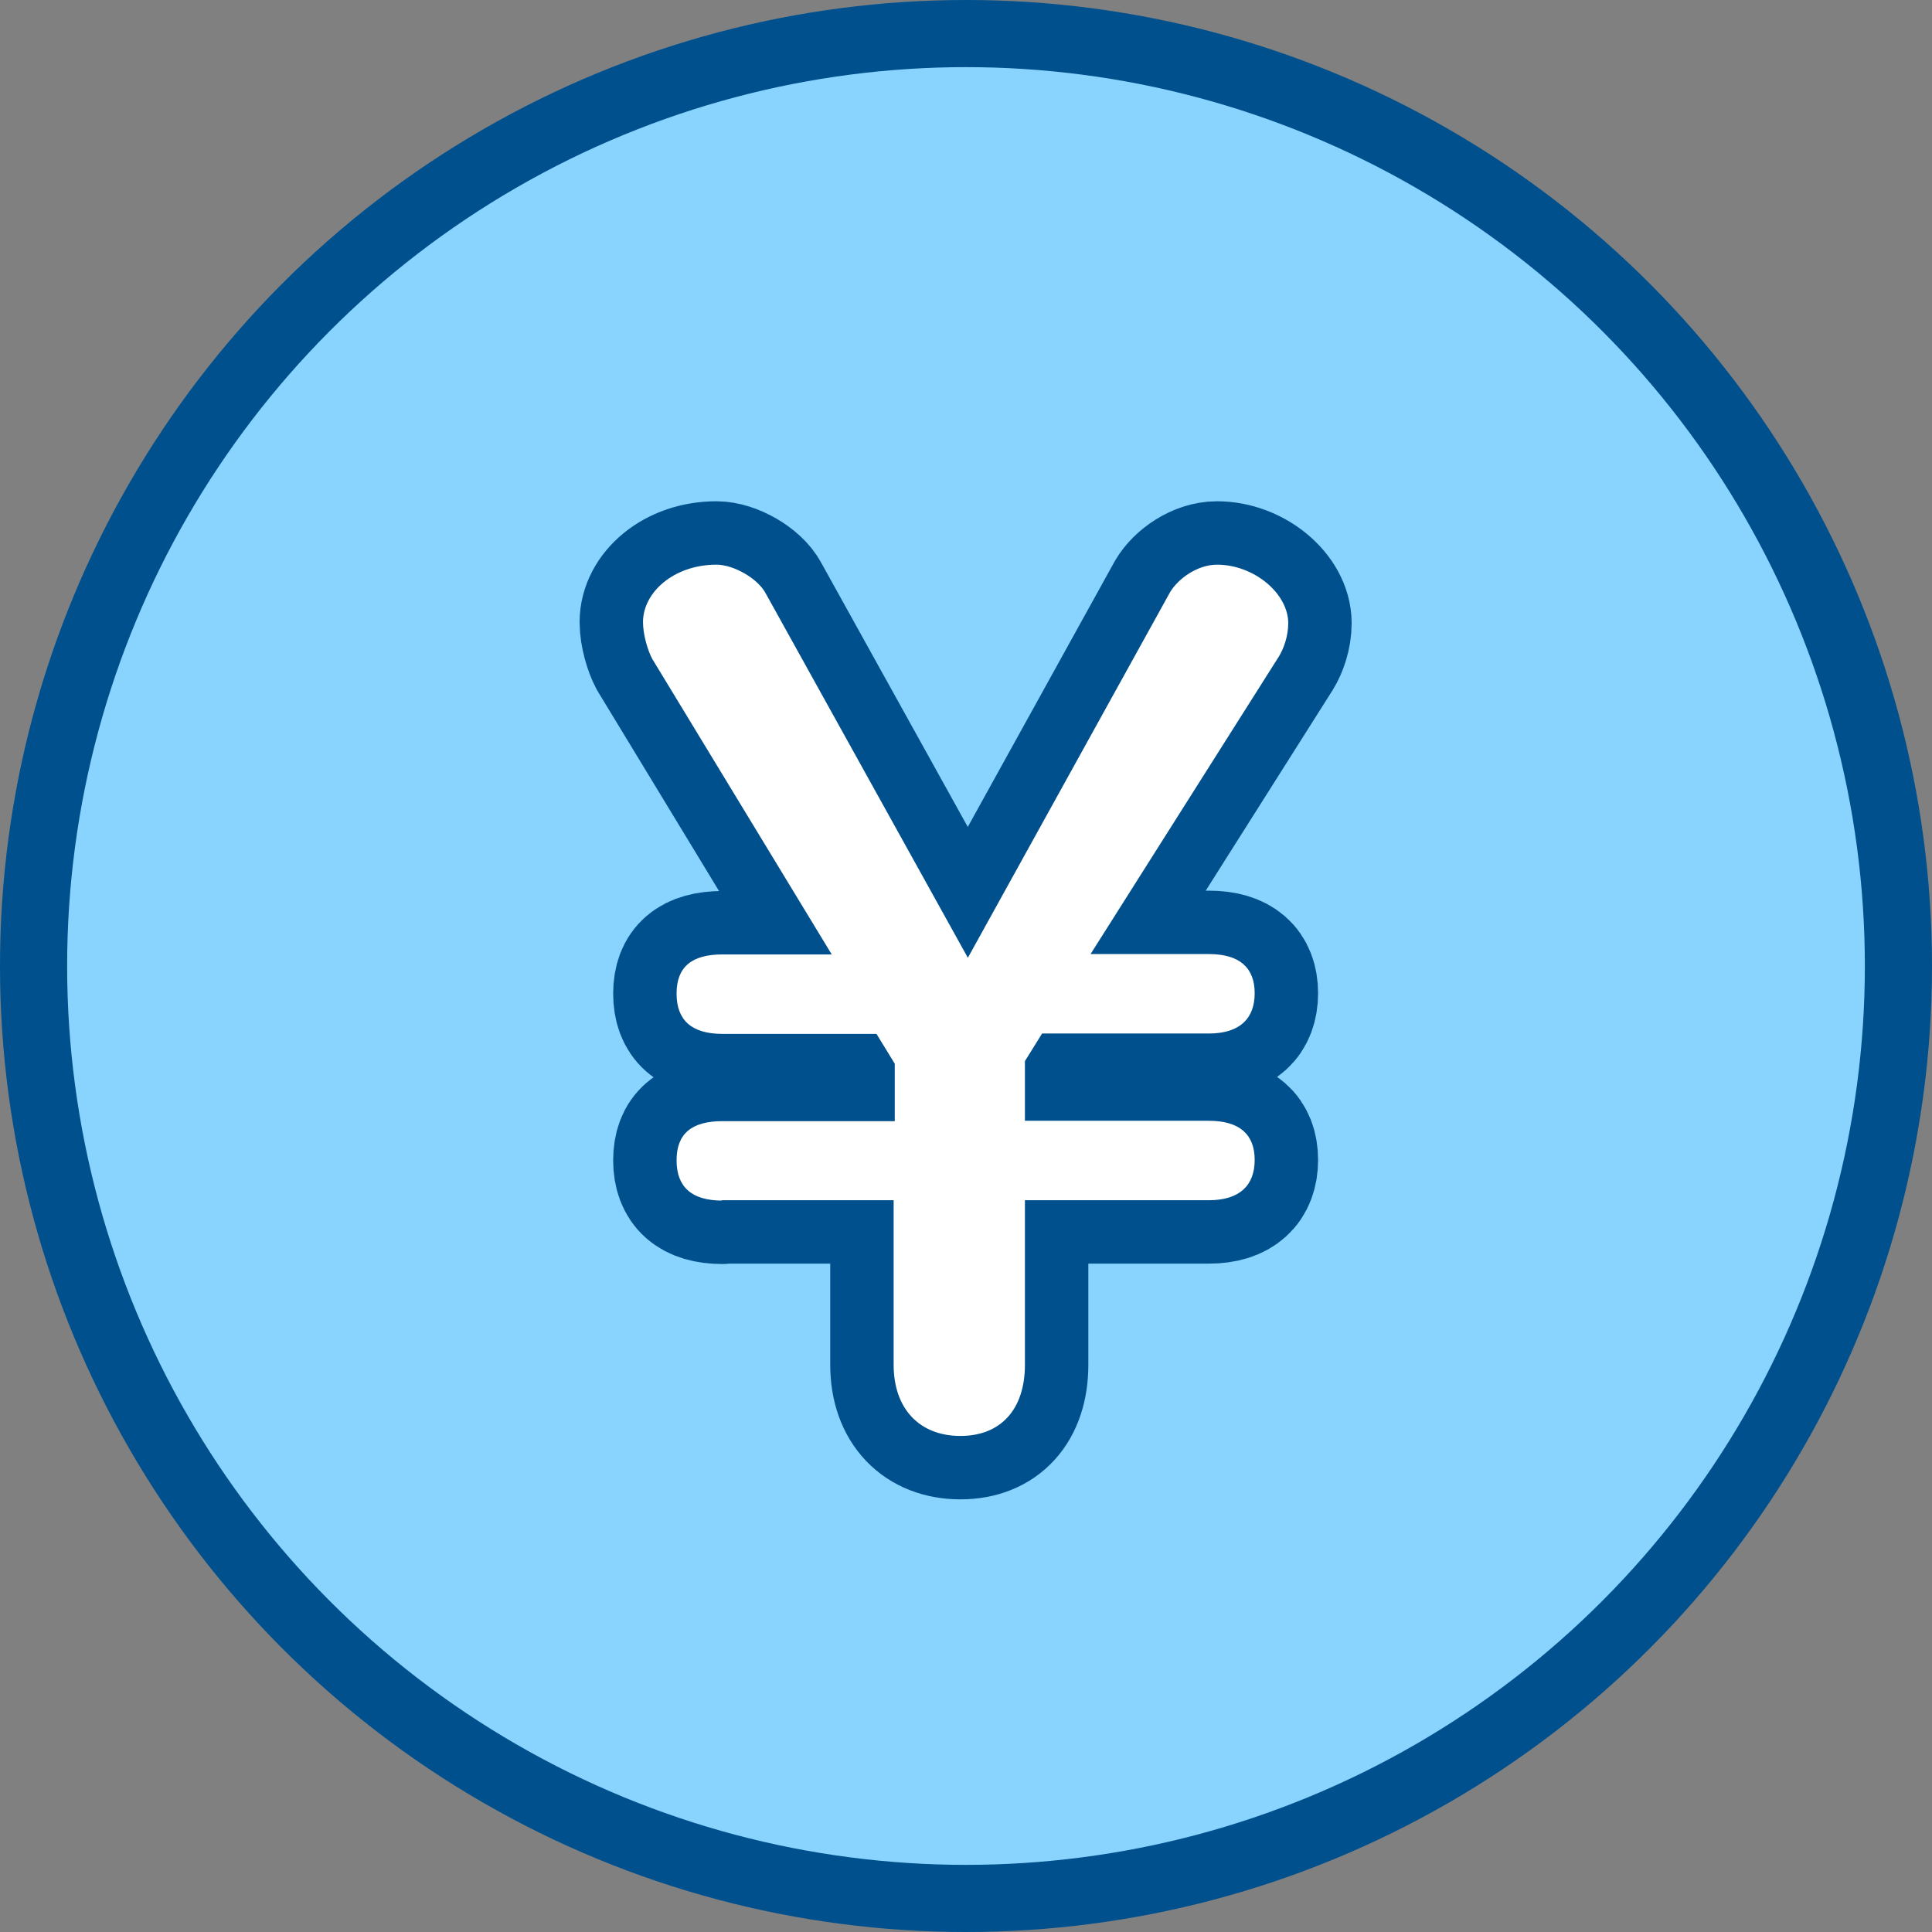
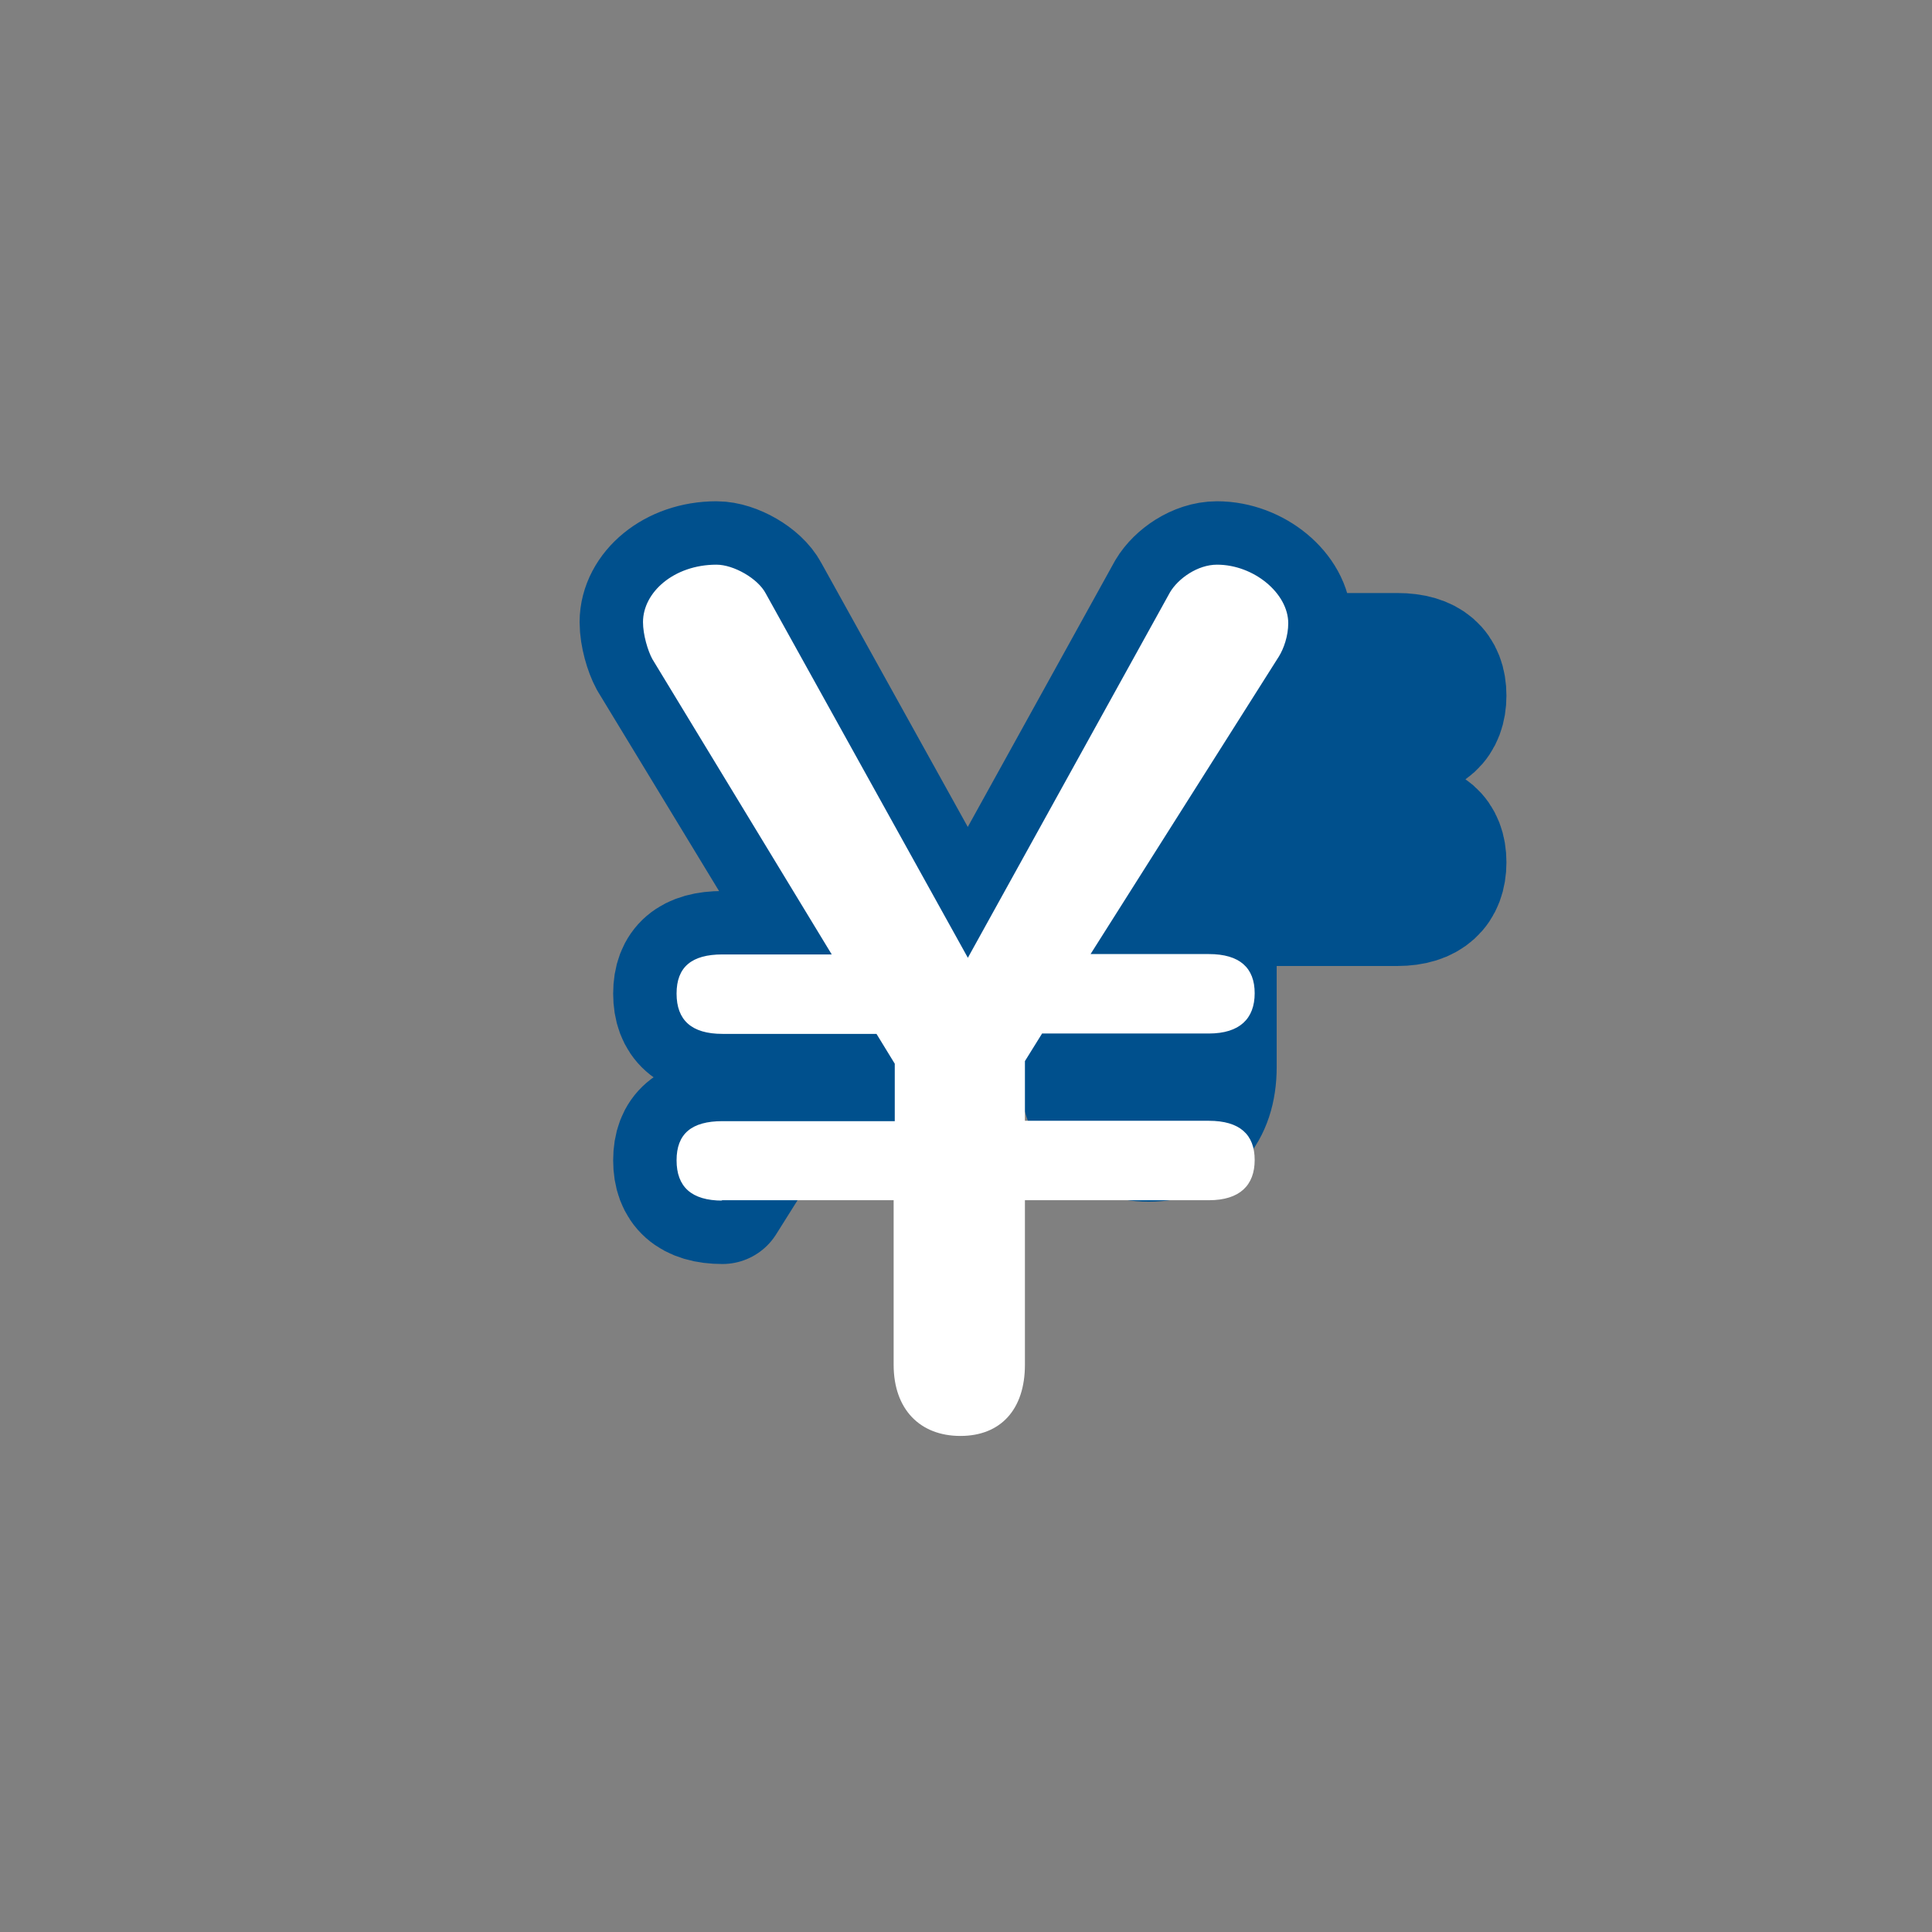
<svg xmlns="http://www.w3.org/2000/svg" id="_レイヤー_2" data-name="レイヤー 2" viewBox="0 0 51.8 51.8">
  <rect x="0" y="0" width="51.8" height="51.8" fill="#808080" stroke="none" />
  <defs>
    <style>
      .cls-1 {
        fill: #89d3ff;
        stroke-width: 1.8px;
      }

      .cls-1, .cls-2 {
        stroke: #00508d;
        stroke-linecap: round;
        stroke-linejoin: round;
      }

      .cls-3 {
        fill: #fff;
      }

      .cls-2 {
        fill: #00508d;
        stroke-width: 3.4px;
      }
    </style>
  </defs>
  <g id="txt">
    <g>
      <g>
-         <circle class="cls-1" cx="25.9" cy="25.9" r="25" />
-         <path class="cls-2" d="M19.37,32.19c-.83,0-1.23-.37-1.23-1.08s.4-1.05,1.23-1.05h4.62v-1.54l-.49-.8h-4.13c-.83,0-1.23-.37-1.23-1.08s.4-1.05,1.23-1.05h2.93l-4.81-7.92c-.12-.22-.25-.65-.25-.99,0-.8,.83-1.54,1.97-1.54,.46,0,1.11,.37,1.32,.77l5.42,9.77,5.42-9.8c.22-.37,.74-.74,1.26-.74,.99,0,1.91,.77,1.91,1.57,0,.34-.12,.68-.25,.89l-5.05,7.98h3.17c.83,0,1.23,.37,1.23,1.05s-.4,1.08-1.23,1.08h-4.47l-.46,.74v1.6h4.93c.83,0,1.23,.37,1.23,1.05s-.4,1.08-1.23,1.08h-4.93v4.41c0,1.2-.65,1.91-1.73,1.91s-1.79-.71-1.79-1.91v-4.41h-4.62Z" />
+         <path class="cls-2" d="M19.37,32.19c-.83,0-1.23-.37-1.23-1.08s.4-1.05,1.23-1.05h4.62v-1.54l-.49-.8h-4.13c-.83,0-1.23-.37-1.23-1.08s.4-1.05,1.23-1.05h2.93l-4.81-7.92c-.12-.22-.25-.65-.25-.99,0-.8,.83-1.54,1.97-1.54,.46,0,1.11,.37,1.32,.77l5.42,9.77,5.42-9.8c.22-.37,.74-.74,1.26-.74,.99,0,1.91,.77,1.91,1.57,0,.34-.12,.68-.25,.89h3.17c.83,0,1.23,.37,1.23,1.05s-.4,1.08-1.23,1.08h-4.47l-.46,.74v1.6h4.93c.83,0,1.23,.37,1.23,1.05s-.4,1.08-1.23,1.08h-4.93v4.41c0,1.2-.65,1.91-1.73,1.91s-1.79-.71-1.79-1.91v-4.41h-4.62Z" />
      </g>
      <path class="cls-3" d="M19.37,32.19c-.83,0-1.23-.37-1.23-1.08s.4-1.05,1.23-1.05h4.62v-1.54l-.49-.8h-4.13c-.83,0-1.23-.37-1.23-1.08s.4-1.05,1.23-1.05h2.93l-4.81-7.92c-.12-.22-.25-.65-.25-.99,0-.8,.83-1.54,1.97-1.54,.46,0,1.11,.37,1.32,.77l5.42,9.77,5.42-9.8c.22-.37,.74-.74,1.26-.74,.99,0,1.91,.77,1.91,1.57,0,.34-.12,.68-.25,.89l-5.05,7.98h3.17c.83,0,1.23,.37,1.23,1.05s-.4,1.08-1.23,1.08h-4.47l-.46,.74v1.6h4.93c.83,0,1.23,.37,1.23,1.05s-.4,1.08-1.23,1.08h-4.93v4.41c0,1.2-.65,1.91-1.73,1.91s-1.79-.71-1.79-1.91v-4.41h-4.62Z" />
    </g>
  </g>
</svg>